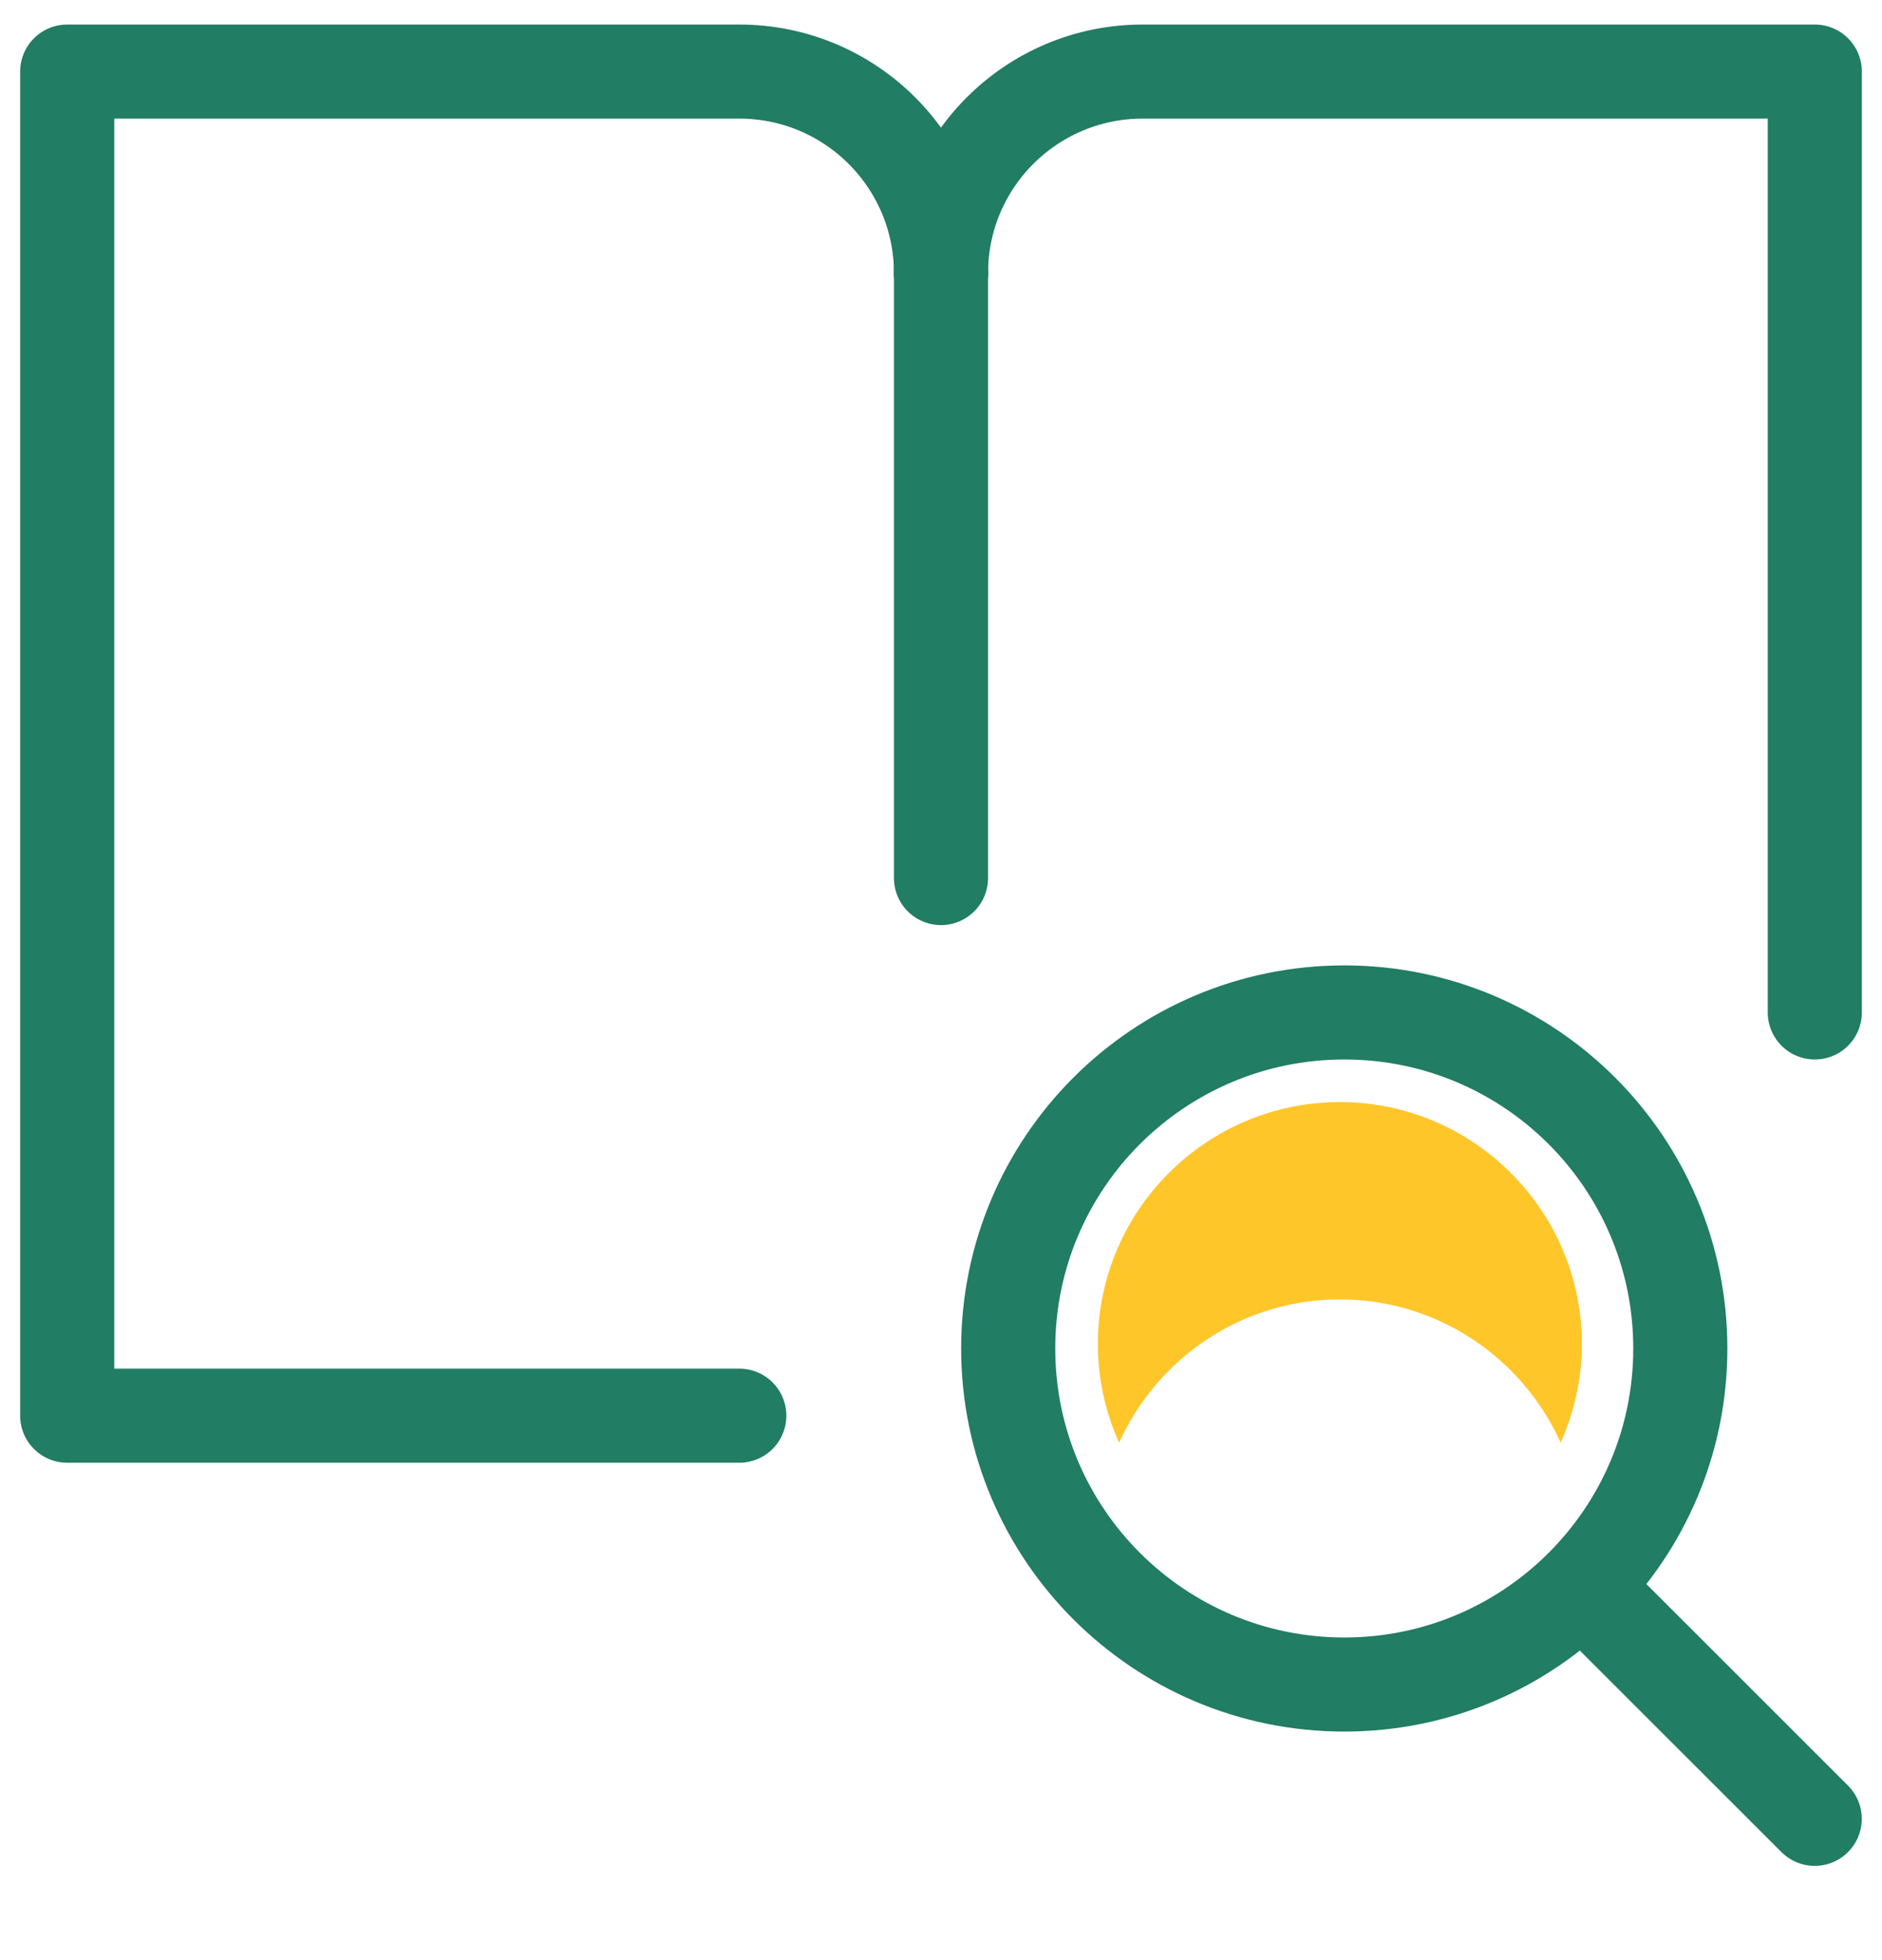
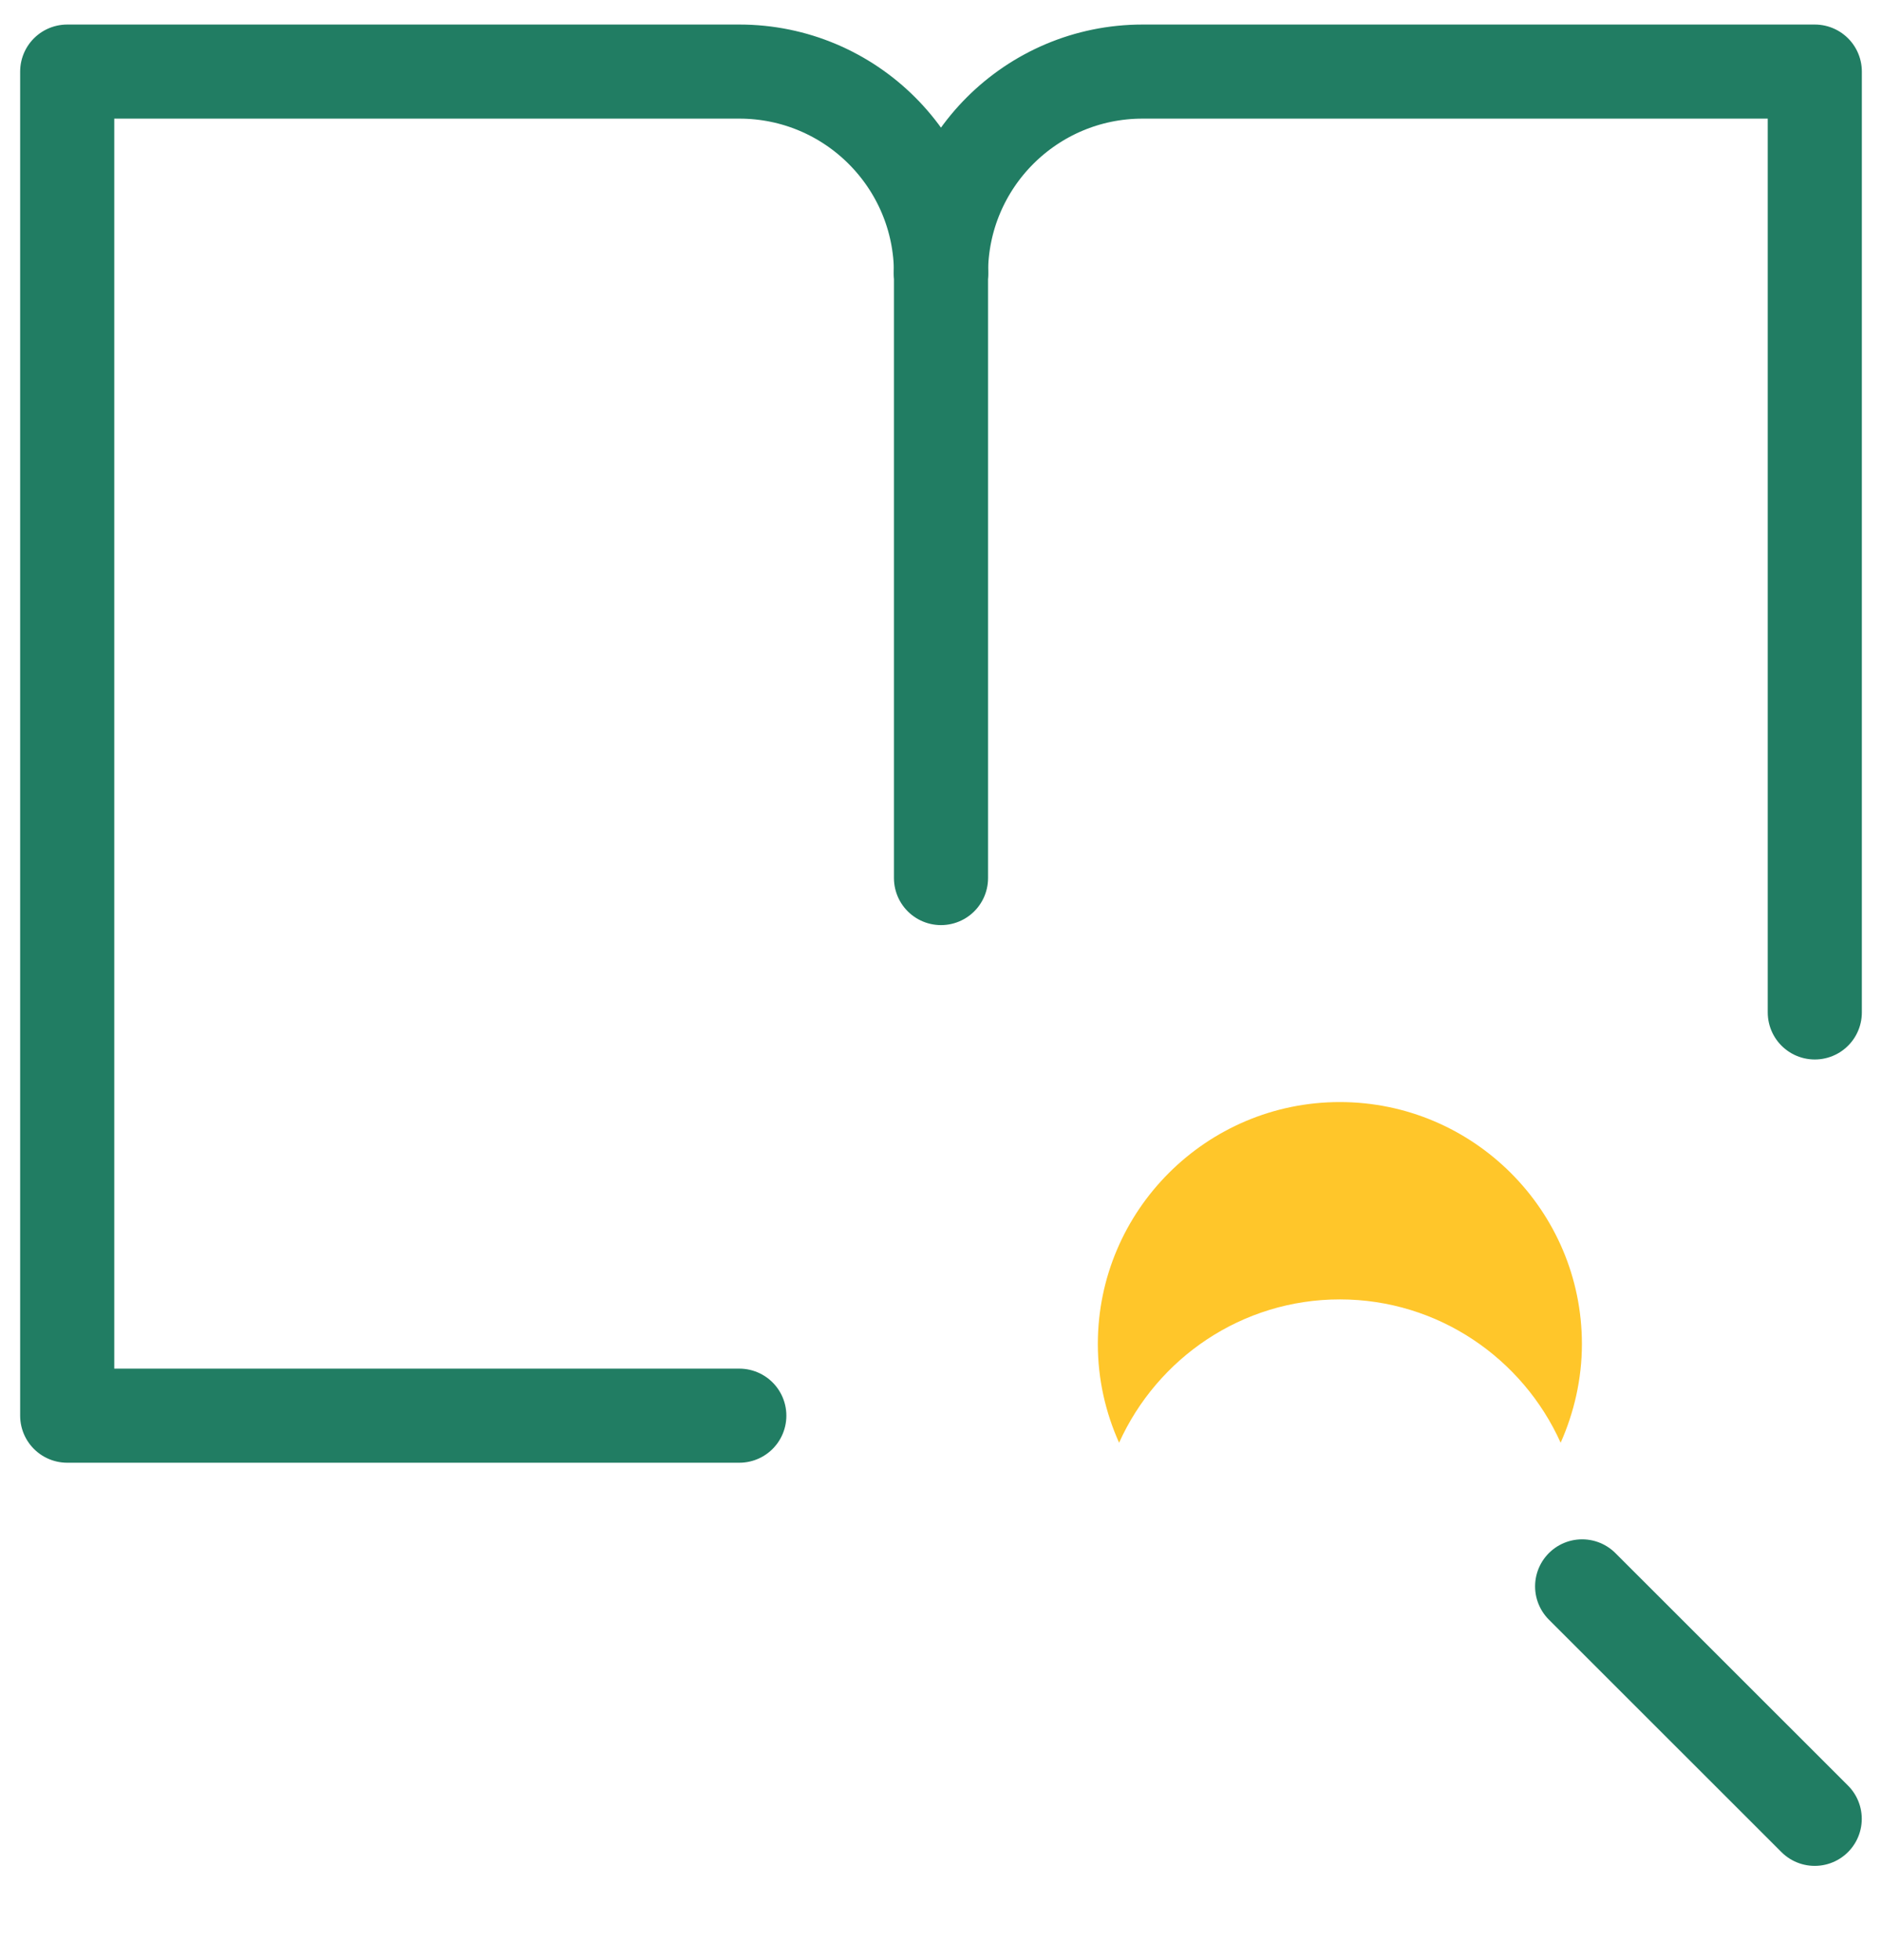
<svg xmlns="http://www.w3.org/2000/svg" width="24" height="25" viewBox="0 0 24 25" fill="none">
  <g clip-path="url(#clip0_7315_6306)">
-     <path d="M17.143 21.485C19.51 21.485 21.428 19.566 21.428 17.199C21.428 14.832 19.51 12.913 17.143 12.913C14.776 12.913 12.857 14.832 12.857 17.199C12.857 19.566 14.776 21.485 17.143 21.485Z" stroke="#217D63" stroke-width="1.2" stroke-linecap="round" stroke-linejoin="round" />
    <path d="M23.142 23.198L20.176 20.233" stroke="#217D63" stroke-width="1.2" stroke-linecap="round" stroke-linejoin="round" />
    <path d="M12 3.485C12 2.064 10.848 0.913 9.428 0.913H0.857V18.056H9.428" stroke="#217D63" stroke-width="1.2" stroke-linecap="round" stroke-linejoin="round" />
    <path d="M12 3.485V11.199" stroke="#217D63" stroke-width="1.2" stroke-linecap="round" stroke-linejoin="round" />
    <path d="M12 3.484C12 2.064 13.151 0.913 14.571 0.913H23.143V12.913" stroke="#217D63" stroke-width="1.2" stroke-linecap="round" stroke-linejoin="round" />
    <path d="M17.086 16.573C18.341 16.573 19.419 17.327 19.902 18.401C20.073 18.017 20.173 17.589 20.173 17.142C20.173 15.441 18.787 14.056 17.086 14.056C15.385 14.056 14 15.441 14 17.142C14 17.593 14.099 18.017 14.271 18.401C14.758 17.323 15.836 16.573 17.086 16.573Z" fill="#FFC62A" />
  </g>
  <defs>
    <clipPath id="clip0_7315_6306">
      <rect width="24" height="24" fill="white" transform="translate(0 0.056)" />
    </clipPath>
  </defs>
</svg>